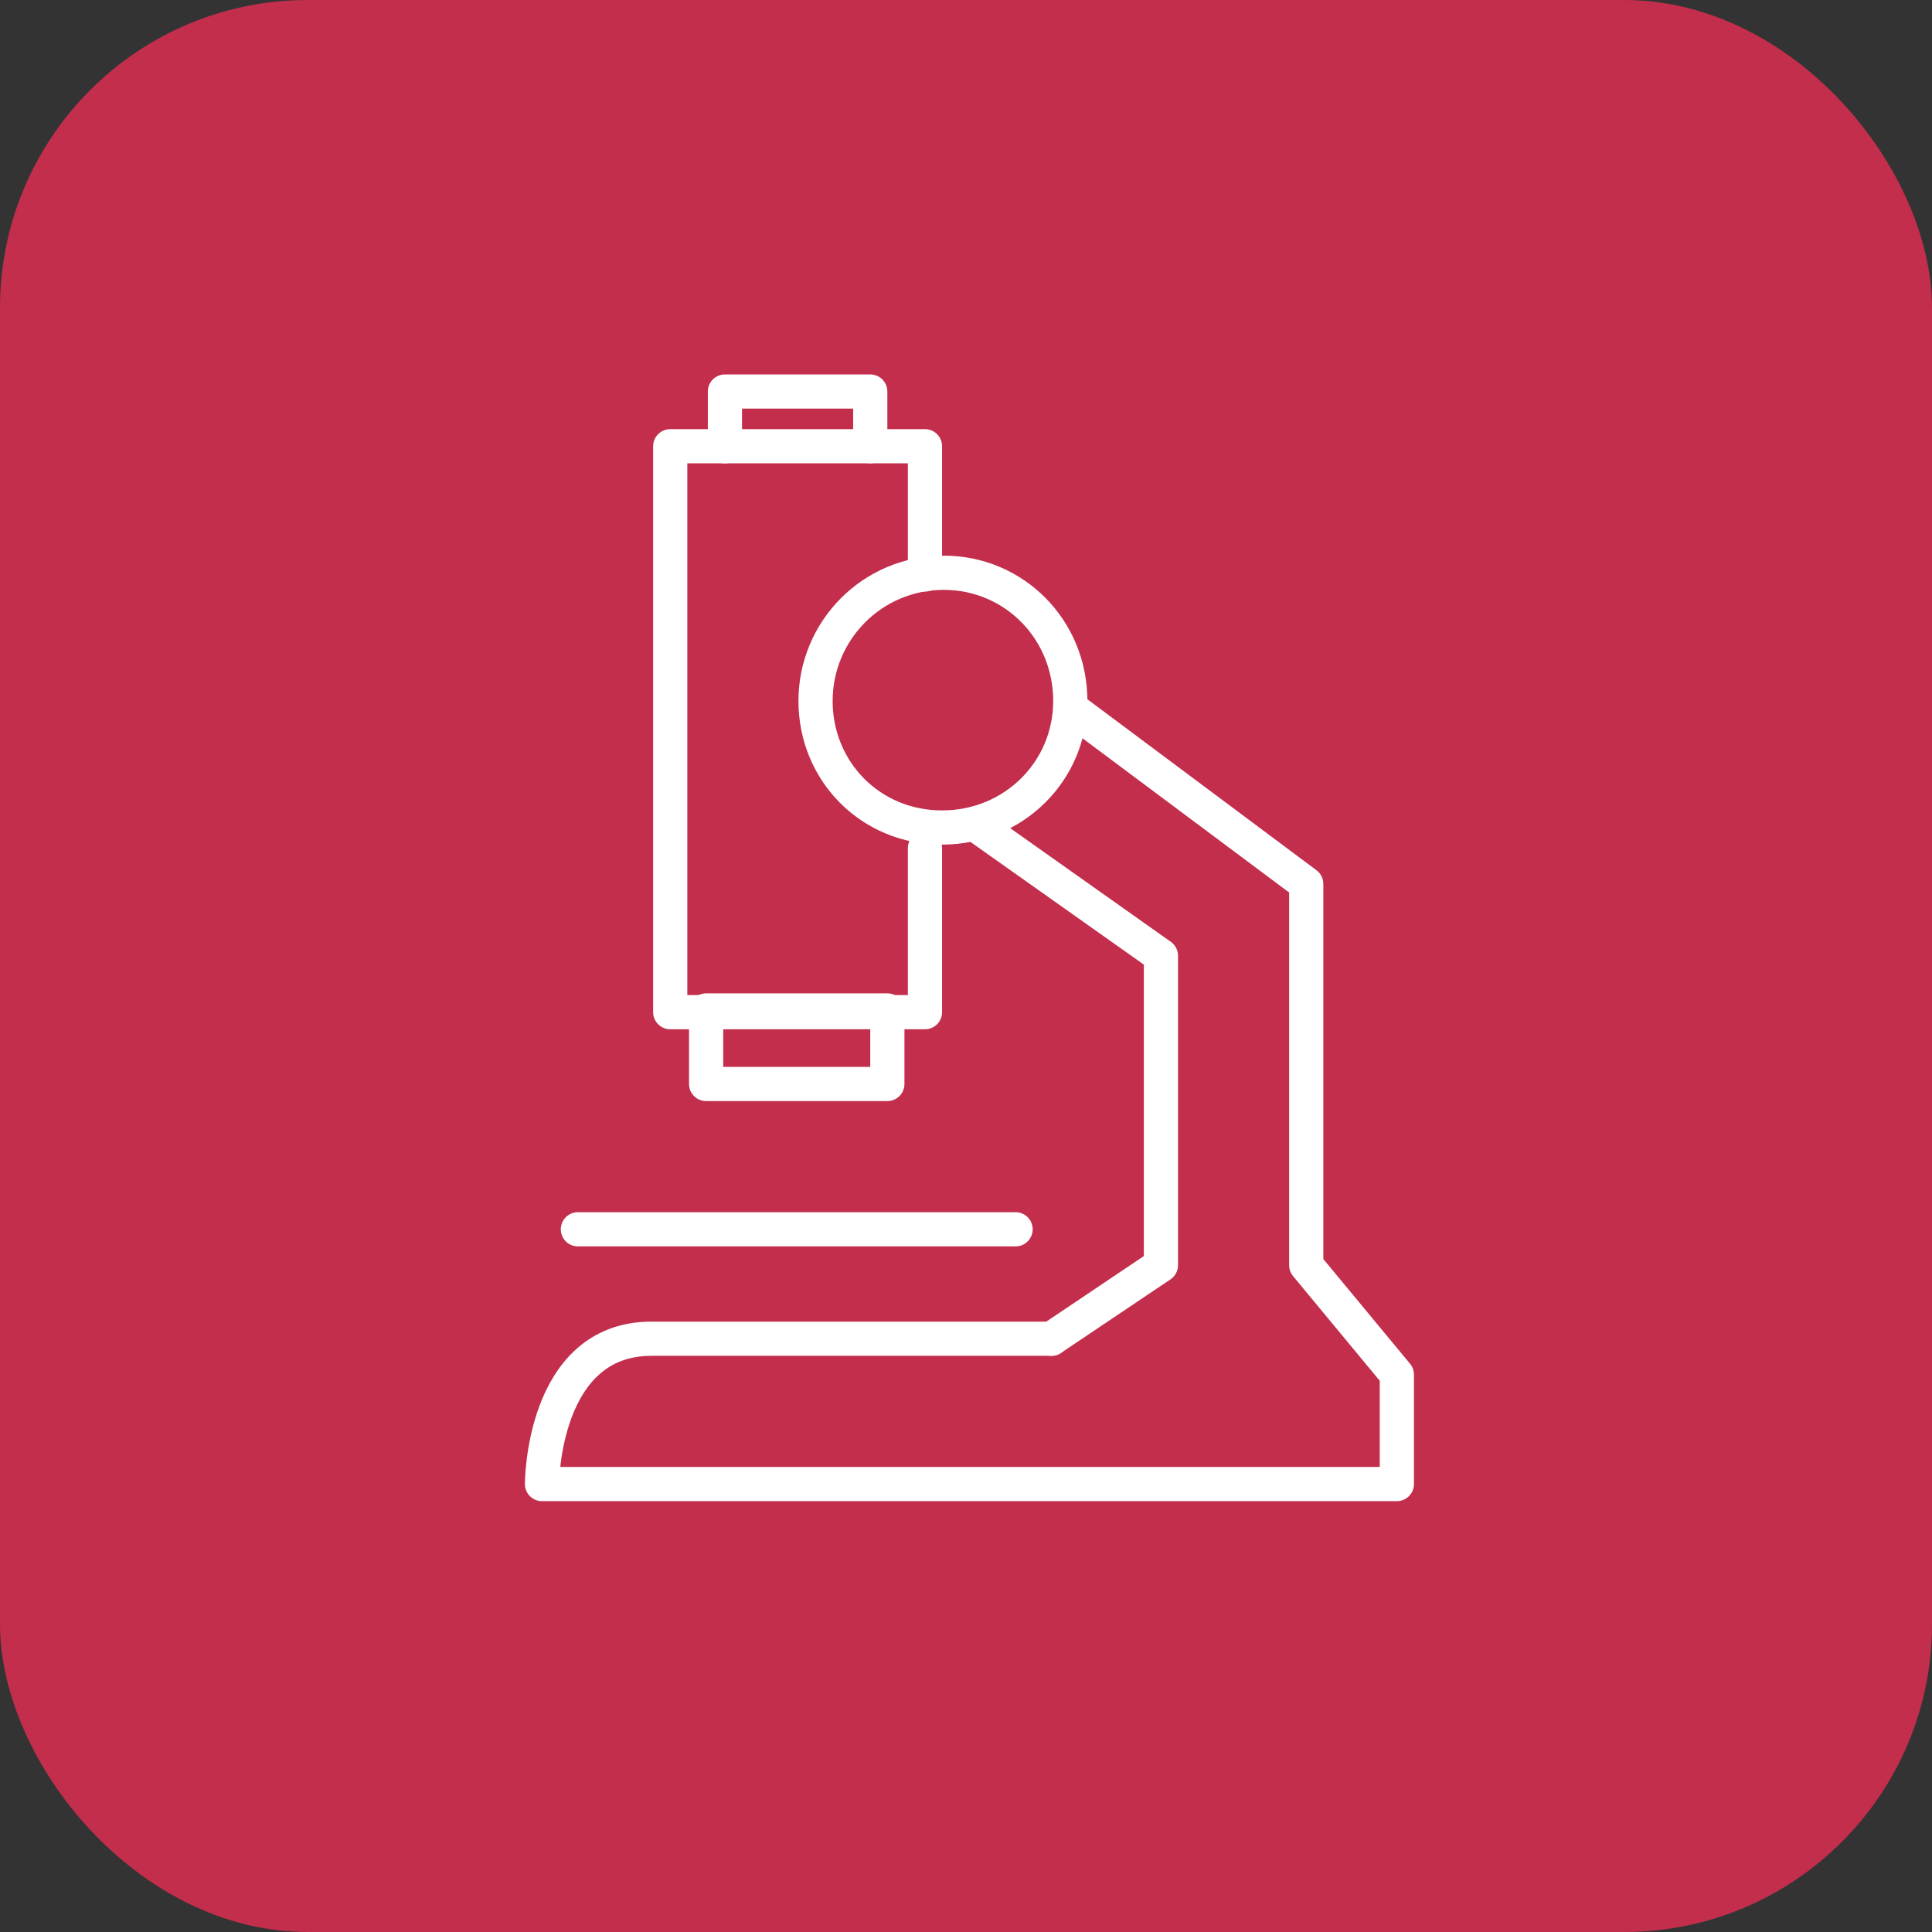
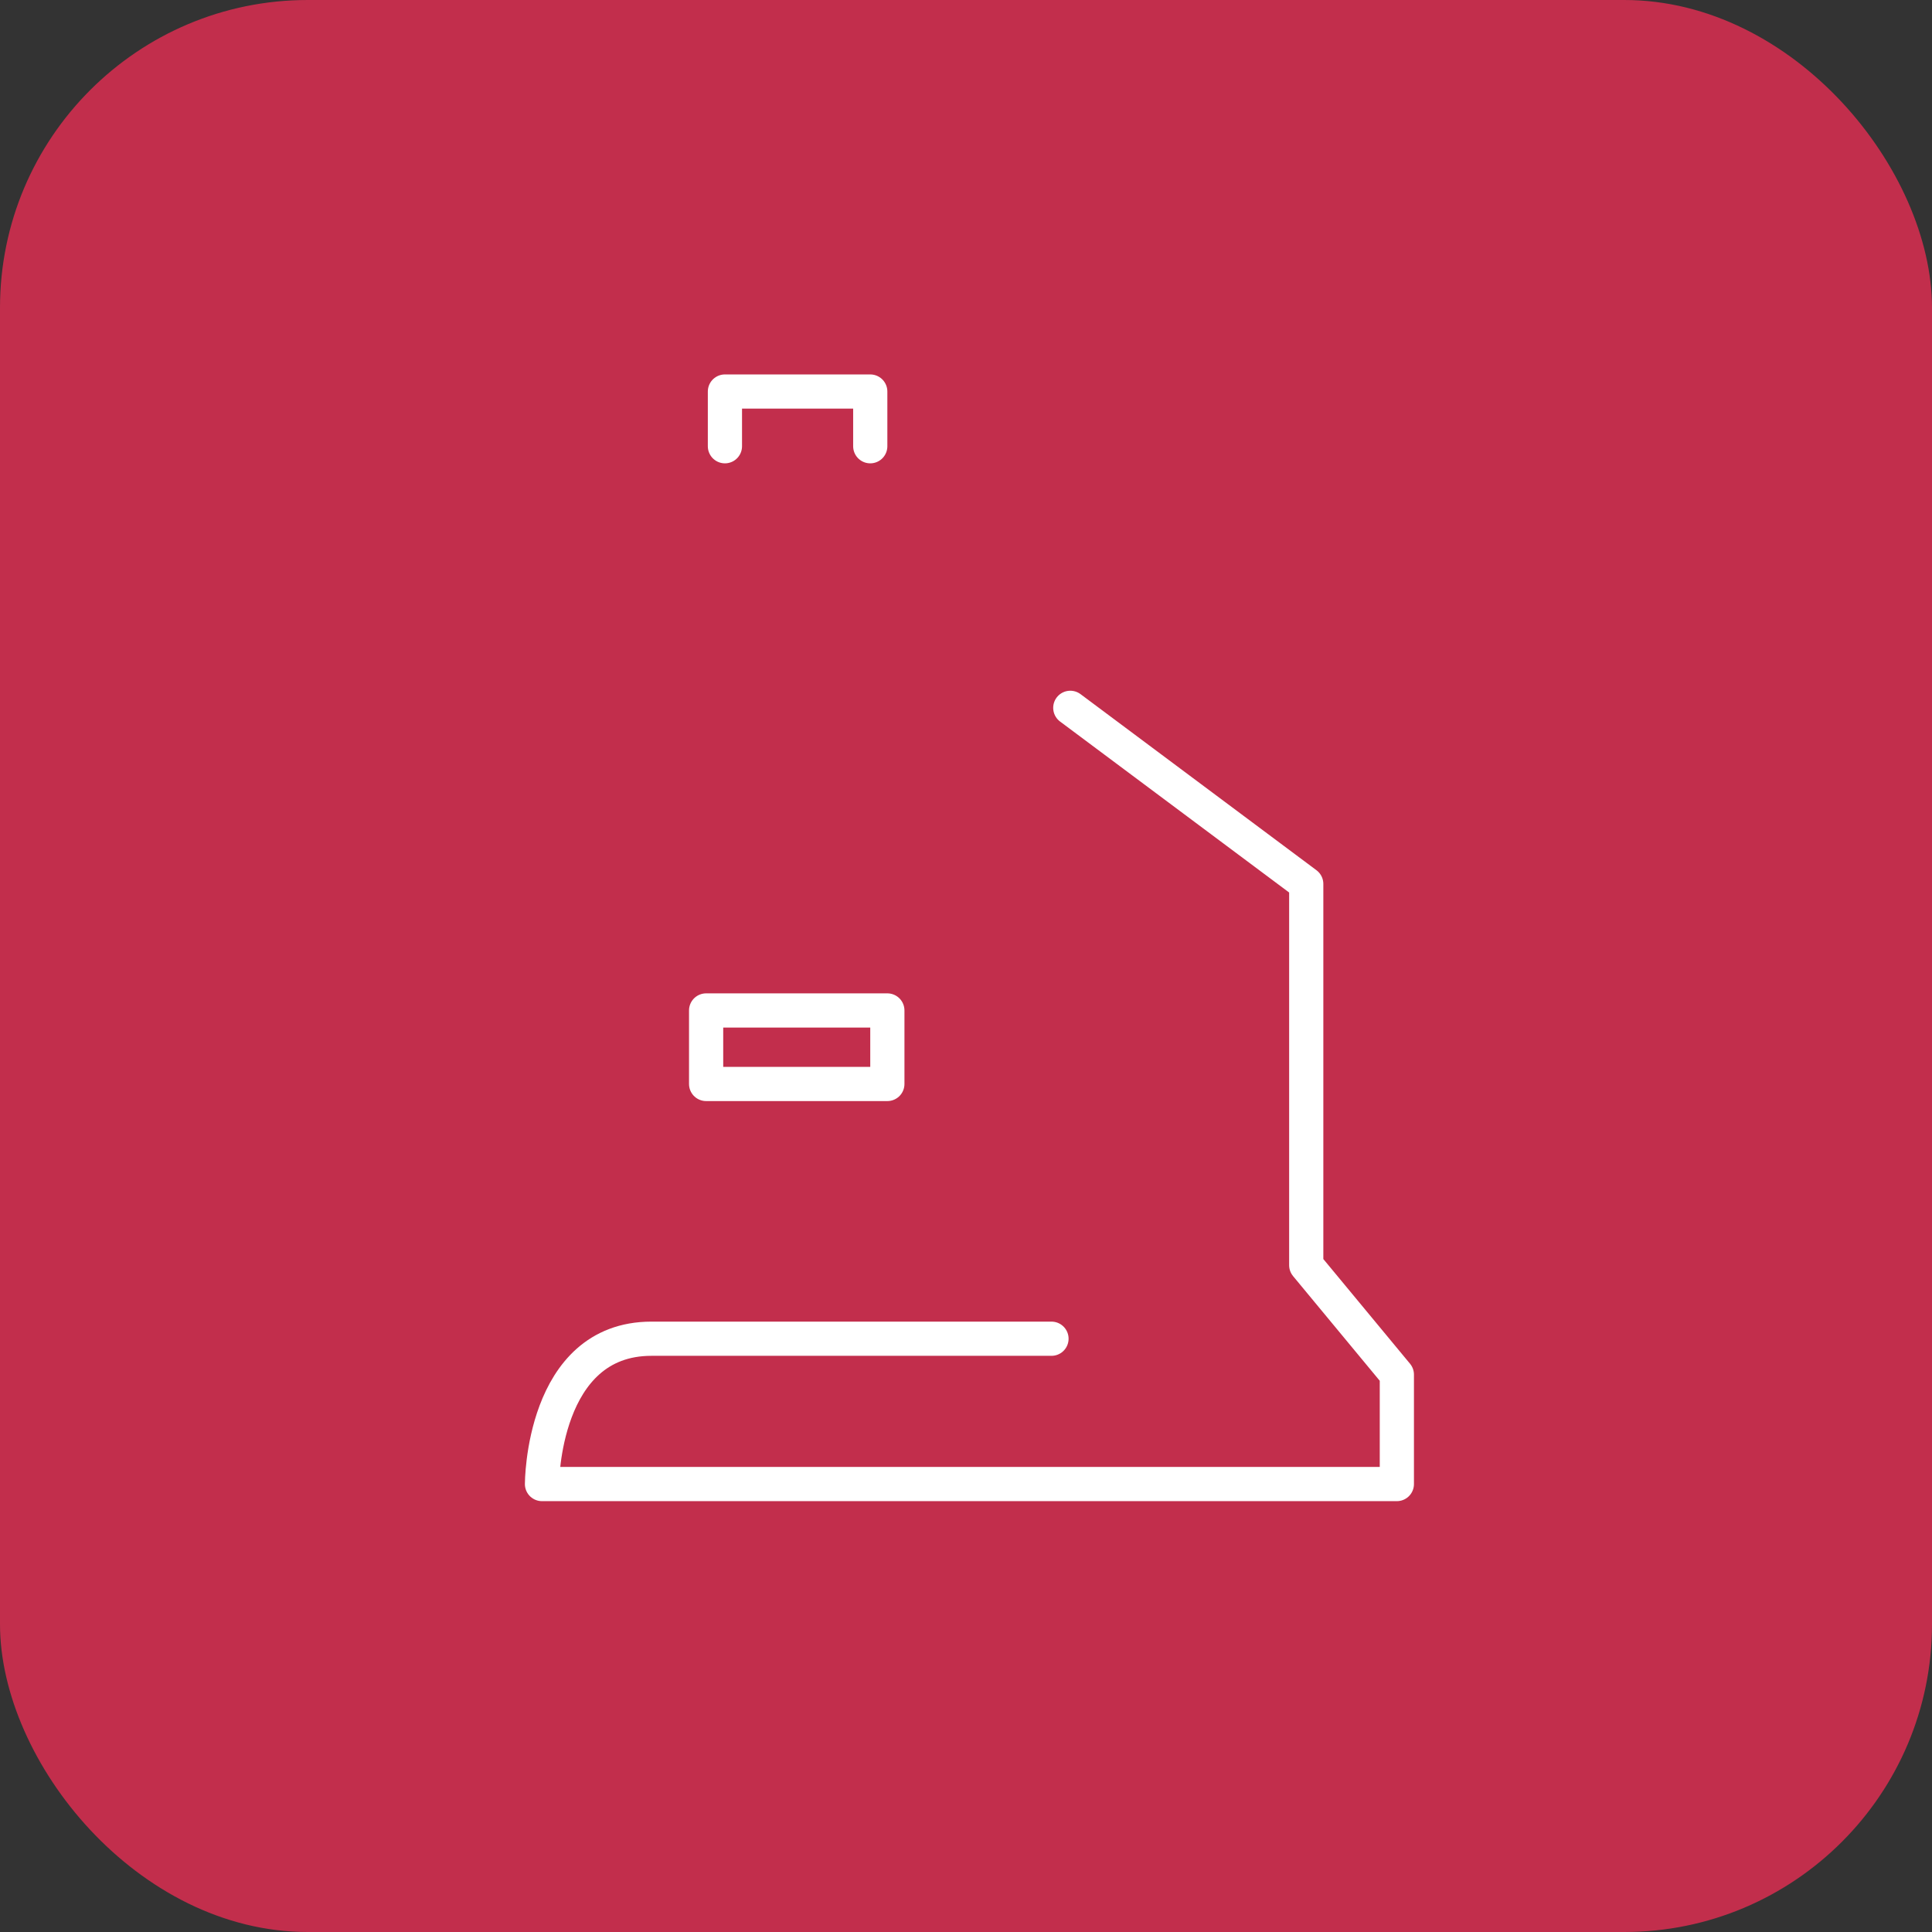
<svg xmlns="http://www.w3.org/2000/svg" version="1.1" viewBox="0 0 113 113">
  <rect x="0" y="0" width="113" height="113" fill="#333333" stroke="none" />
  <defs>
    <style>
      .cls-1, .cls-2 {
        fill: none;
      }

      .cls-2 {
        stroke: #fff;
        stroke-linecap: round;
        stroke-linejoin: round;
        stroke-width: 2px;
      }

      .cls-3 {
        fill: #c22e4c;
      }

      .cls-4 {
        clip-path: url(#clippath);
      }
    </style>
    <clipPath id="clippath">
      <rect class="cls-1" x="30.7" y="21.9" width="52.1" height="65.9" />
    </clipPath>
  </defs>
  <g>
    <g id="Warstwa_1">
      <g id="Group_41617">
        <g id="Group_41326">
          <rect id="Rectangle_11326" class="cls-3" width="113" height="113" rx="18" ry="18" />
        </g>
        <g id="Group_41375">
          <g class="cls-4">
            <g id="Group_41374">
              <path id="Path_66980" class="cls-2" d="M61.5,78.3h-23.4c-6.4,0-6.4,8.5-6.4,8.5h50v-6.4l-5.3-6.4v-22.3l-13.8-10.3" />
-               <path id="Path_66981" class="cls-2" d="M61.5,78.3l6.4-4.3v-18.1l-10.6-7.5" />
-               <path id="Path_66982" class="cls-2" d="M54.1,49.6v9.6h-14.9V26.1h14.9v7.5" />
-               <line id="Line_11923" class="cls-2" x1="33.8" y1="71.9" x2="59.4" y2="71.9" />
              <path id="Path_66983" class="cls-2" d="M50.9,26.1v-3.2h-8.5v3.2" />
-               <path id="Path_66984" class="cls-2" d="M62.6,41c0,4.1-3.3,7.4-7.5,7.4s-7.4-3.3-7.4-7.4,3.3-7.5,7.5-7.5h0c4.1,0,7.4,3.3,7.4,7.5Z" />
              <rect id="Rectangle_11375" class="cls-2" x="41.3" y="59.1" width="10.6" height="4.3" />
            </g>
          </g>
        </g>
      </g>
    </g>
  </g>
</svg>